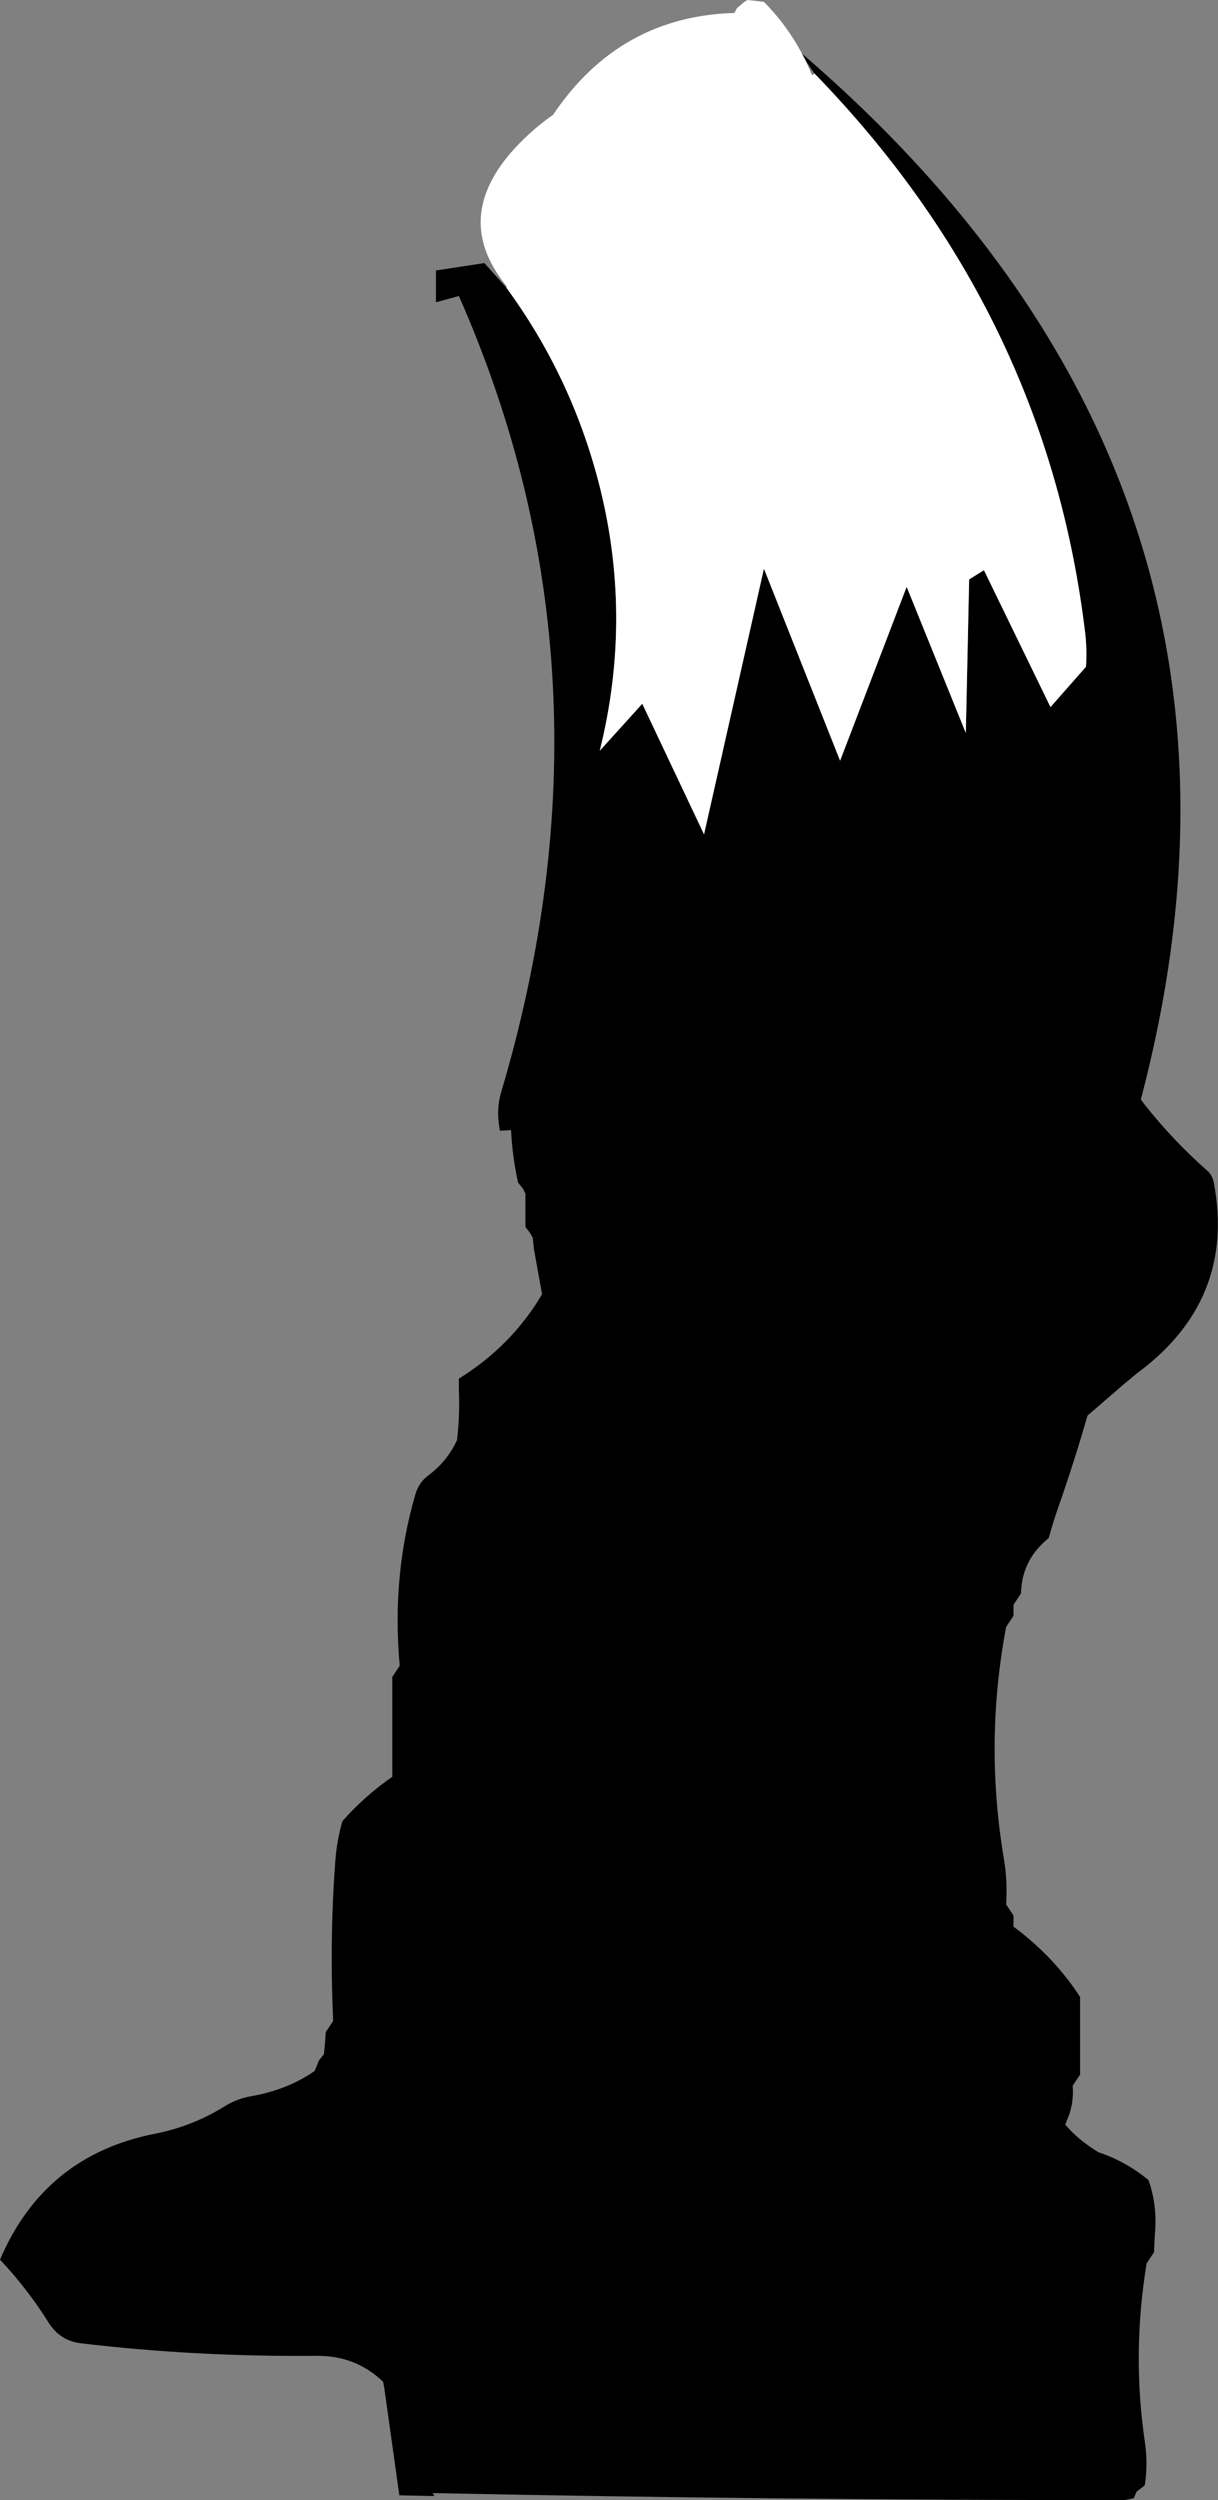
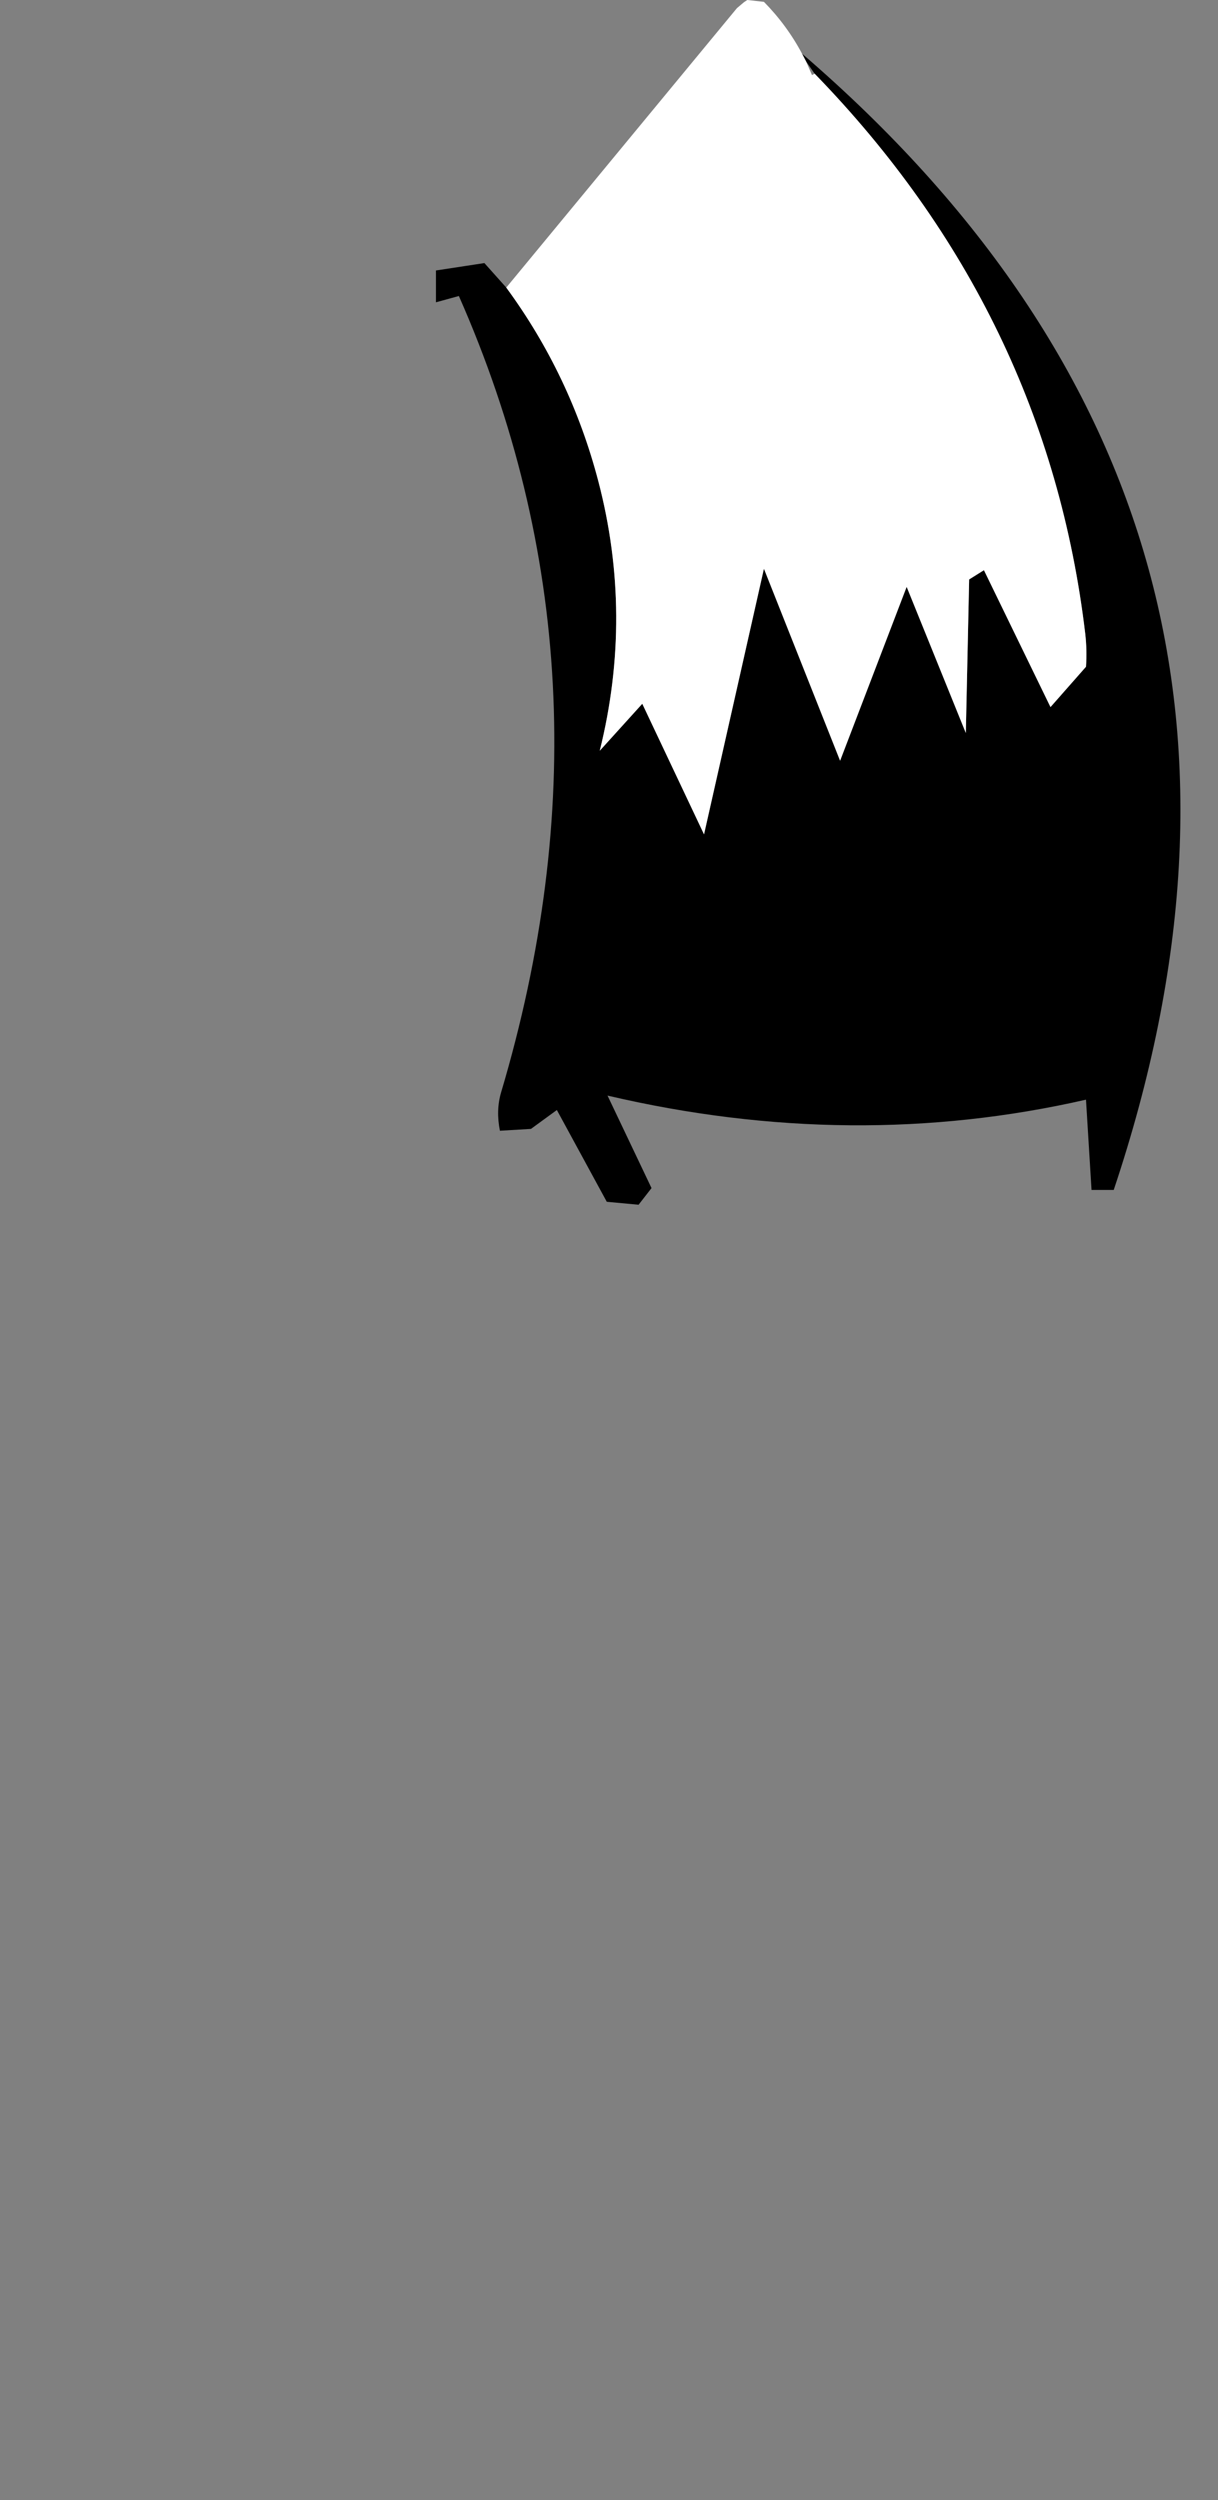
<svg xmlns="http://www.w3.org/2000/svg" height="337.85px" width="164.7px">
  <rect width="100%" height="100%" fill="#808080" stroke="none" />
  <g transform="matrix(1.0, 0.0, 0.0, 1.0, 45.05, 96.05)">
-     <path d="M106.25 48.5 L109.75 53.25 109.8 53.3 Q113.6 58.1 118.2 62.15 118.9 62.75 119.1 63.85 122.05 79.75 108.6 89.6 L106.8 91.1 102.0 95.25 Q100.25 101.35 98.15 107.35 97.4 109.5 96.75 111.8 93.4 114.5 93.05 118.55 L93.0 119.3 92.5 120.05 92.0 120.8 92.0 121.55 92.0 122.3 91.5 123.05 91.0 123.8 Q88.05 139.45 90.7 155.15 91.2 158.1 91.0 161.3 L91.5 162.05 92.0 162.8 92.0 163.55 92.0 164.3 Q97.1 168.1 100.5 173.05 L101.0 173.8 101.0 181.3 101.0 184.3 100.5 185.05 100.0 185.8 Q100.15 187.7 99.6 189.5 L99.0 191.05 Q100.7 193.1 103.5 194.8 107.15 196.0 110.25 198.55 111.5 202.05 111.1 206.05 L111.0 208.3 110.5 209.05 110.0 209.8 Q108.0 221.9 109.75 233.85 110.2 236.85 109.75 239.8 L108.65 240.65 108.25 241.55 107.0 241.8 Q60.2 241.8 13.45 240.85 L13.7 241.25 8.95 241.15 6.9 226.55 6.75 225.8 Q3.05 222.25 -2.25 222.3 -18.65 222.45 -34.15 220.6 -37.0 220.25 -38.55 217.7 -41.3 213.3 -45.05 209.3 -39.05 195.25 -24.15 192.3 -19.05 191.3 -14.7 188.6 -13.05 187.55 -11.0 187.2 -6.15 186.35 -2.5 183.8 L-1.9 182.35 -1.25 181.55 -1.1 180.05 -1.0 178.55 -0.5 177.8 0.0 177.05 Q-0.5 165.8 0.3 155.35 0.5 152.65 1.25 150.05 4.3 146.6 8.0 144.05 L8.0 132.05 8.0 130.55 8.5 129.8 9.0 129.05 Q7.9 116.95 11.1 105.95 11.55 104.3 12.9 103.3 15.45 101.4 16.75 98.55 17.15 95.2 17.0 91.75 L17.0 90.25 Q24.1 85.85 28.25 78.85 L27.15 72.75 27.0 71.25 26.65 70.6 26.0 69.75 26.0 66.75 26.0 65.25 25.65 64.55 25.0 63.75 Q23.95 59.0 24.0 54.05 L24.0 54.0 24.0 53.95 24.05 52.5 24.25 51.0 25.05 50.4 26.0 50.0 27.25 50.5 27.55 51.2 Q27.75 51.05 28.0 51.0 L29.25 51.5 29.35 52.0 Q66.55 52.0 103.8 52.6 L103.0 51.75 103.2 49.55 103.5 48.75 104.05 48.35 105.0 48.0 106.25 48.5 M12.85 238.25 L12.95 238.2 12.85 238.25" fill="#000000" fill-rule="evenodd" stroke="none" />
    <path d="M63.95 -87.75 L63.4 -88.8 Q136.05 -26.3 105.55 64.75 L102.55 64.75 101.8 52.55 Q70.25 59.75 37.1 52.0 L43.05 64.5 41.3 66.75 37.0 66.35 30.25 53.95 26.75 56.5 22.55 56.75 Q22.0 54.0 22.7 51.6 39.55 -5.0 17.0 -56.05 L13.9 -55.2 13.9 -59.5 20.45 -60.5 23.4 -57.2 Q32.1 -45.35 35.85 -31.05 40.6 -12.9 36.05 5.4 L41.8 -0.95 50.15 16.7 58.25 -19.2 68.55 6.75 77.55 -16.75 85.55 3.0 86.0 -17.75 88.0 -19.0 97.0 -0.5 101.8 -5.95 Q101.95 -8.2 101.7 -10.4 96.55 -53.75 65.1 -86.1 L63.95 -87.75" fill="#000000" fill-rule="evenodd" stroke="none" />
-     <path d="M63.4 -88.8 L63.95 -87.75 64.75 -85.9 65.1 -86.1 Q96.55 -53.75 101.7 -10.4 101.95 -8.2 101.8 -5.95 L97.0 -0.5 88.0 -19.0 86.0 -17.75 85.55 3.0 77.55 -16.75 68.55 6.75 58.25 -19.2 50.15 16.7 41.8 -0.95 36.05 5.4 Q40.6 -12.9 35.85 -31.05 32.1 -45.35 23.4 -57.2 L23.5 -57.3 Q22.05 -59.1 21.2 -60.85 17.55 -68.35 24.55 -76.0 26.9 -78.55 29.75 -80.55 38.7 -93.85 54.25 -94.3 L54.6 -94.95 55.55 -95.75 56.0 -96.05 58.25 -95.8 Q61.35 -92.65 63.4 -88.8" fill="#ffffff" fill-rule="evenodd" stroke="none" />
+     <path d="M63.4 -88.8 L63.95 -87.75 64.75 -85.9 65.1 -86.1 Q96.55 -53.75 101.7 -10.4 101.95 -8.2 101.8 -5.95 L97.0 -0.5 88.0 -19.0 86.0 -17.75 85.55 3.0 77.55 -16.75 68.55 6.75 58.25 -19.2 50.15 16.7 41.8 -0.95 36.05 5.4 Q40.6 -12.9 35.85 -31.05 32.1 -45.35 23.4 -57.2 L23.5 -57.3 L54.6 -94.95 55.55 -95.75 56.0 -96.05 58.25 -95.8 Q61.35 -92.65 63.4 -88.8" fill="#ffffff" fill-rule="evenodd" stroke="none" />
  </g>
</svg>